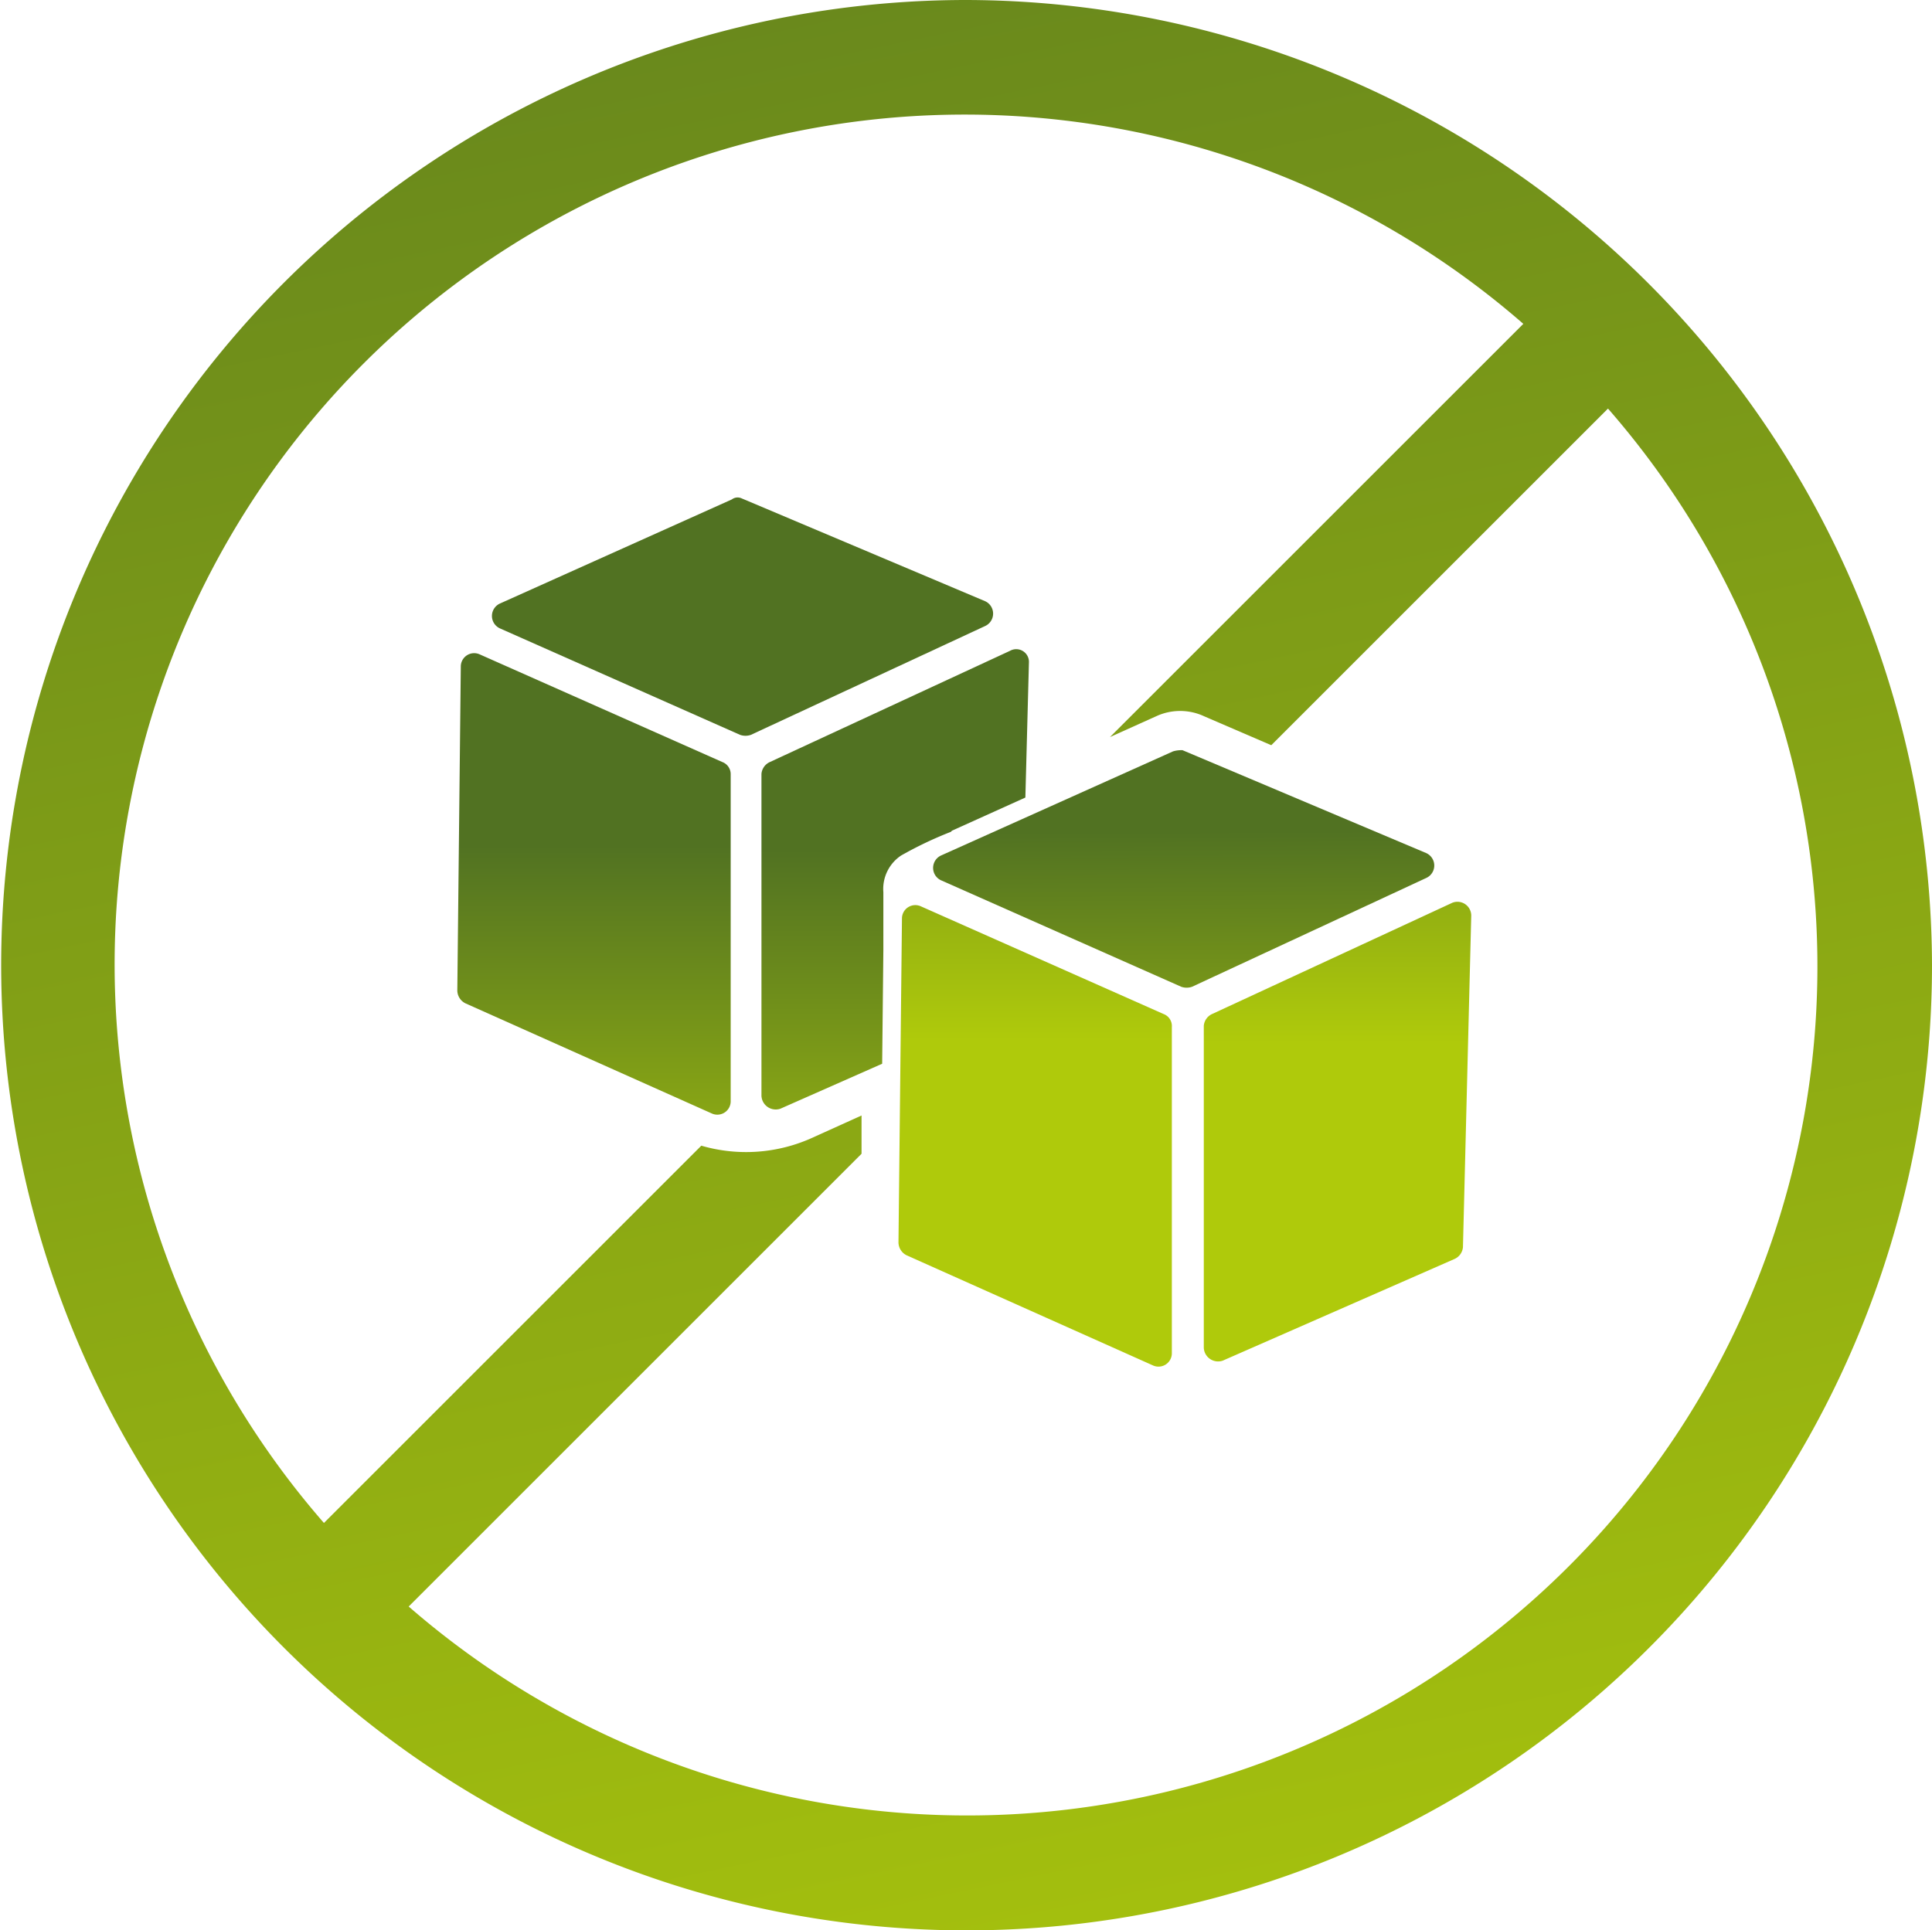
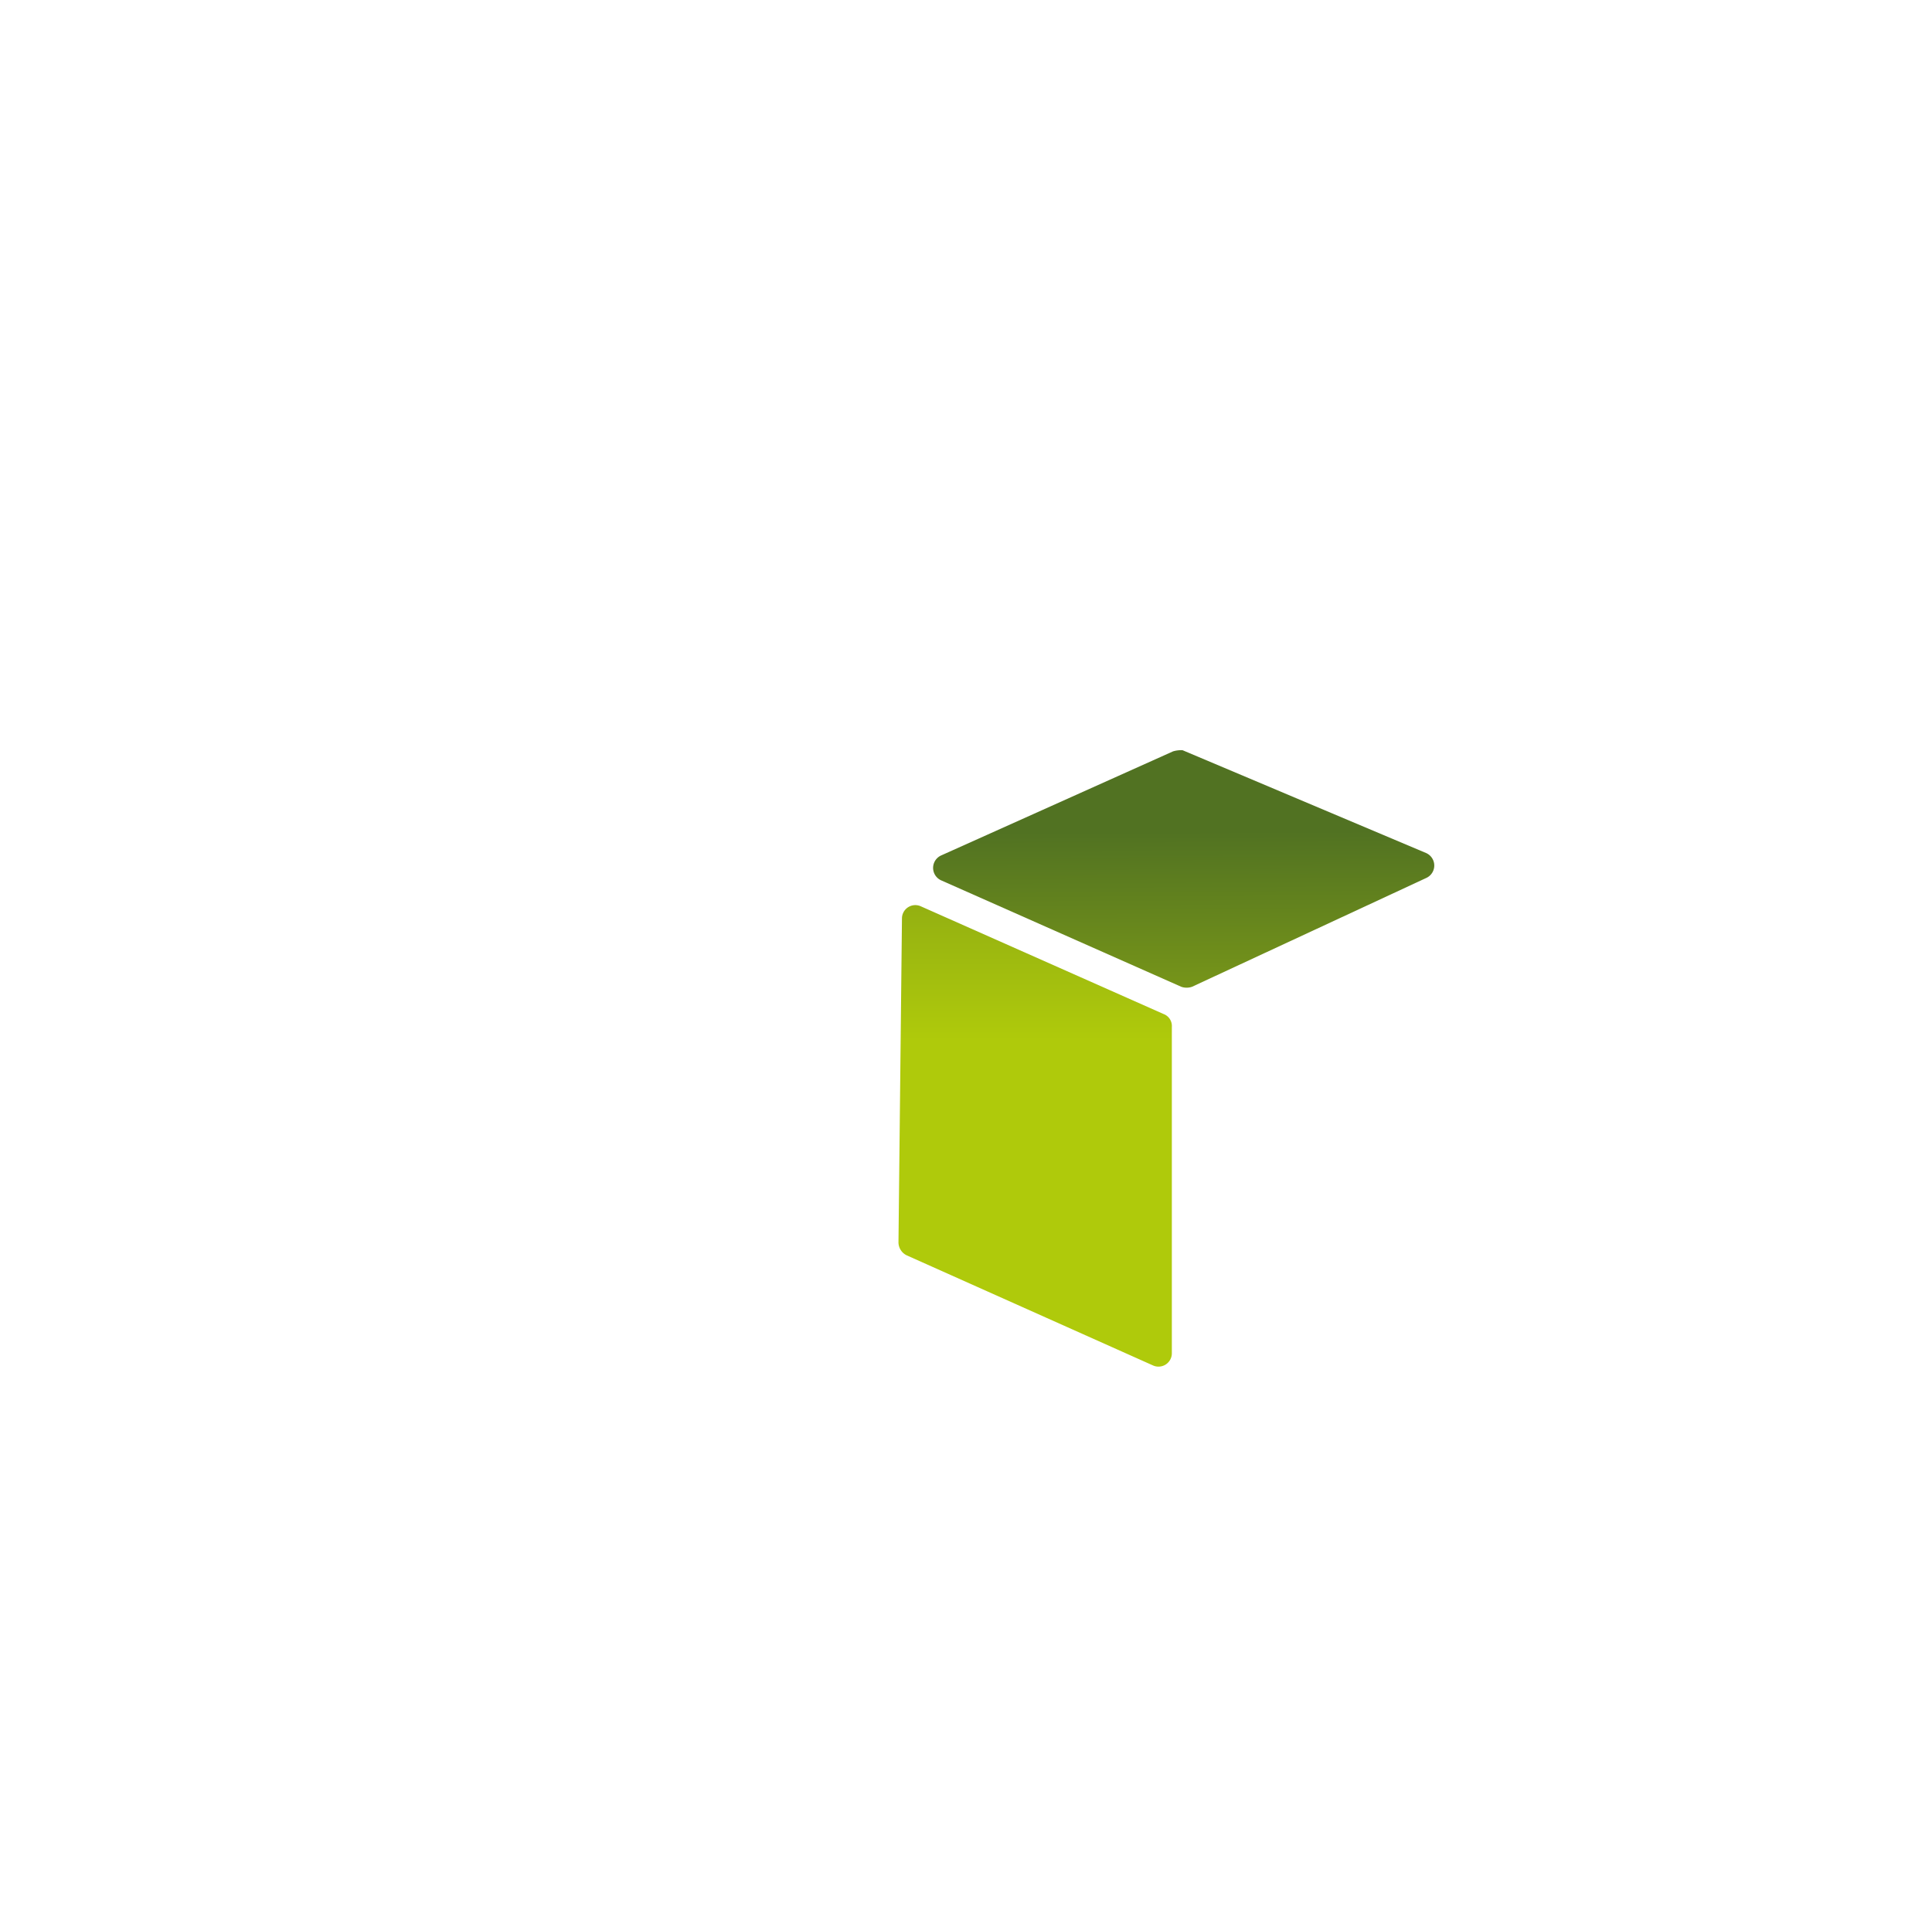
<svg xmlns="http://www.w3.org/2000/svg" xmlns:xlink="http://www.w3.org/1999/xlink" id="Süssungsmittelfrei-01" width="125" height="124.925" viewBox="0 0 125 124.925">
  <defs>
    <linearGradient id="linear-gradient" x1=".508" y1="4.319" x2=".484" y2="2.069" gradientUnits="objectBoundingBox">
      <stop offset=".065" stop-color="#afca0b" />
      <stop offset=".799" stop-color="#517222" />
    </linearGradient>
    <linearGradient id="linear-gradient-2" x1=".5" y1="1.417" x2=".5" y2=".416" gradientUnits="objectBoundingBox">
      <stop offset="0" stop-color="#afca0b" />
      <stop offset="1" stop-color="#517222" />
    </linearGradient>
    <linearGradient id="linear-gradient-3" y1="1.436" y2=".436" xlink:href="#linear-gradient-2" />
    <linearGradient id="linear-gradient-4" x1=".508" y1="2.145" x2=".484" y2="-.112" xlink:href="#linear-gradient" />
    <linearGradient id="linear-gradient-5" y1=".308" y2="-.693" xlink:href="#linear-gradient-2" />
    <linearGradient id="linear-gradient-6" y1=".292" y2="-.71" xlink:href="#linear-gradient-2" />
    <linearGradient id="linear-gradient-7" x1=".309" y1="-.4" x2=".64" y2="1.18" gradientUnits="objectBoundingBox">
      <stop offset="0" stop-color="#517222" />
      <stop offset="1" stop-color="#afca0b" />
    </linearGradient>
  </defs>
  <g id="Gruppe_143" data-name="Gruppe 143" transform="translate(29.588 32.192)">
-     <path id="Pfad_230" data-name="Pfad 230" d="M58.149 43.361L43.142 50.1a.884.884 0 0 0 0 1.608L58.685 58.6a1.062 1.062 0 0 0 .689 0l15.16-7.044a.884.884 0 0 0 0-1.608l-15.773-6.663a.614.614 0 0 0-.612.076z" transform="translate(-40.385 -43.234)" fill="url(#linear-gradient)" />
-     <path id="Pfad_231" data-name="Pfad 231" d="M56.851 63.447l-15.7-6.968a.864.864 0 0 0-1.225.766L39.7 78.224a.941.941 0 0 0 .536.842l15.926 7.121a.864.864 0 0 0 1.225-.766V64.213a.833.833 0 0 0-.536-.766z" transform="translate(-39.7 -46.322)" fill="url(#linear-gradient-2)" />
-     <path id="Pfad_232" data-name="Pfad 232" d="M81.479 56.17l-15.543 7.2a.922.922 0 0 0-.536.766v20.823a.925.925 0 0 0 1.225.842l6.585-2.91.077-7.35V71.79a2.6 2.6 0 0 1 1.148-2.374 24.738 24.738 0 0 1 3.216-1.531l.077-.077 4.747-2.144.23-8.729a.822.822 0 0 0-1.226-.765z" transform="translate(-45.722 -46.243)" fill="url(#linear-gradient-3)" />
-   </g>
+     </g>
  <g id="Gruppe_144" data-name="Gruppe 144" transform="translate(58.131 48.548)">
    <path id="Pfad_233" data-name="Pfad 233" d="M96.449 65.277l-15.007 6.737a.884.884 0 0 0 0 1.608l15.543 6.891a1.062 1.062 0 0 0 .689 0l15.16-7.044a.884.884 0 0 0 0-1.608L97.061 65.2a1.9 1.9 0 0 0-.612.077z" transform="translate(-78.685 -65.2)" fill="url(#linear-gradient-4)" />
-     <path id="Pfad_234" data-name="Pfad 234" d="M103.8 86.042v20.826a.925.925 0 0 0 1.225.842l15.007-6.585a.922.922 0 0 0 .536-.766l.536-21.439a.893.893 0 0 0-1.225-.842l-15.543 7.2a.922.922 0 0 0-.536.764z" transform="translate(-84.046 -68.203)" fill="url(#linear-gradient-5)" />
    <path id="Pfad_235" data-name="Pfad 235" d="M95.151 85.347l-15.7-6.968a.864.864 0 0 0-1.225.766L78 100.124a.942.942 0 0 0 .536.842l15.926 7.121a.864.864 0 0 0 1.225-.766V86.189a.828.828 0 0 0-.536-.842z" transform="translate(-78 -68.273)" fill="url(#linear-gradient-6)" />
  </g>
-   <path id="Pfad_236" data-name="Pfad 236" d="M62.5 0A62.462 62.462 0 1 0 125 62.425 62.629 62.629 0 0 0 62.5 0zm36.208 103.966a55.038 55.038 0 0 1-72.266 0l29.3-29.3V72.19l-3.155 1.427a10.374 10.374 0 0 1-7.212.526L20.959 98.558a55 55 0 0 1 77.6-77.6L71.815 47.7l3-1.352a3.677 3.677 0 0 1 3.08 0l4.357 1.878 21.785-21.785a54.878 54.878 0 0 1-5.329 77.525z" fill="url(#linear-gradient-7)" />
</svg>